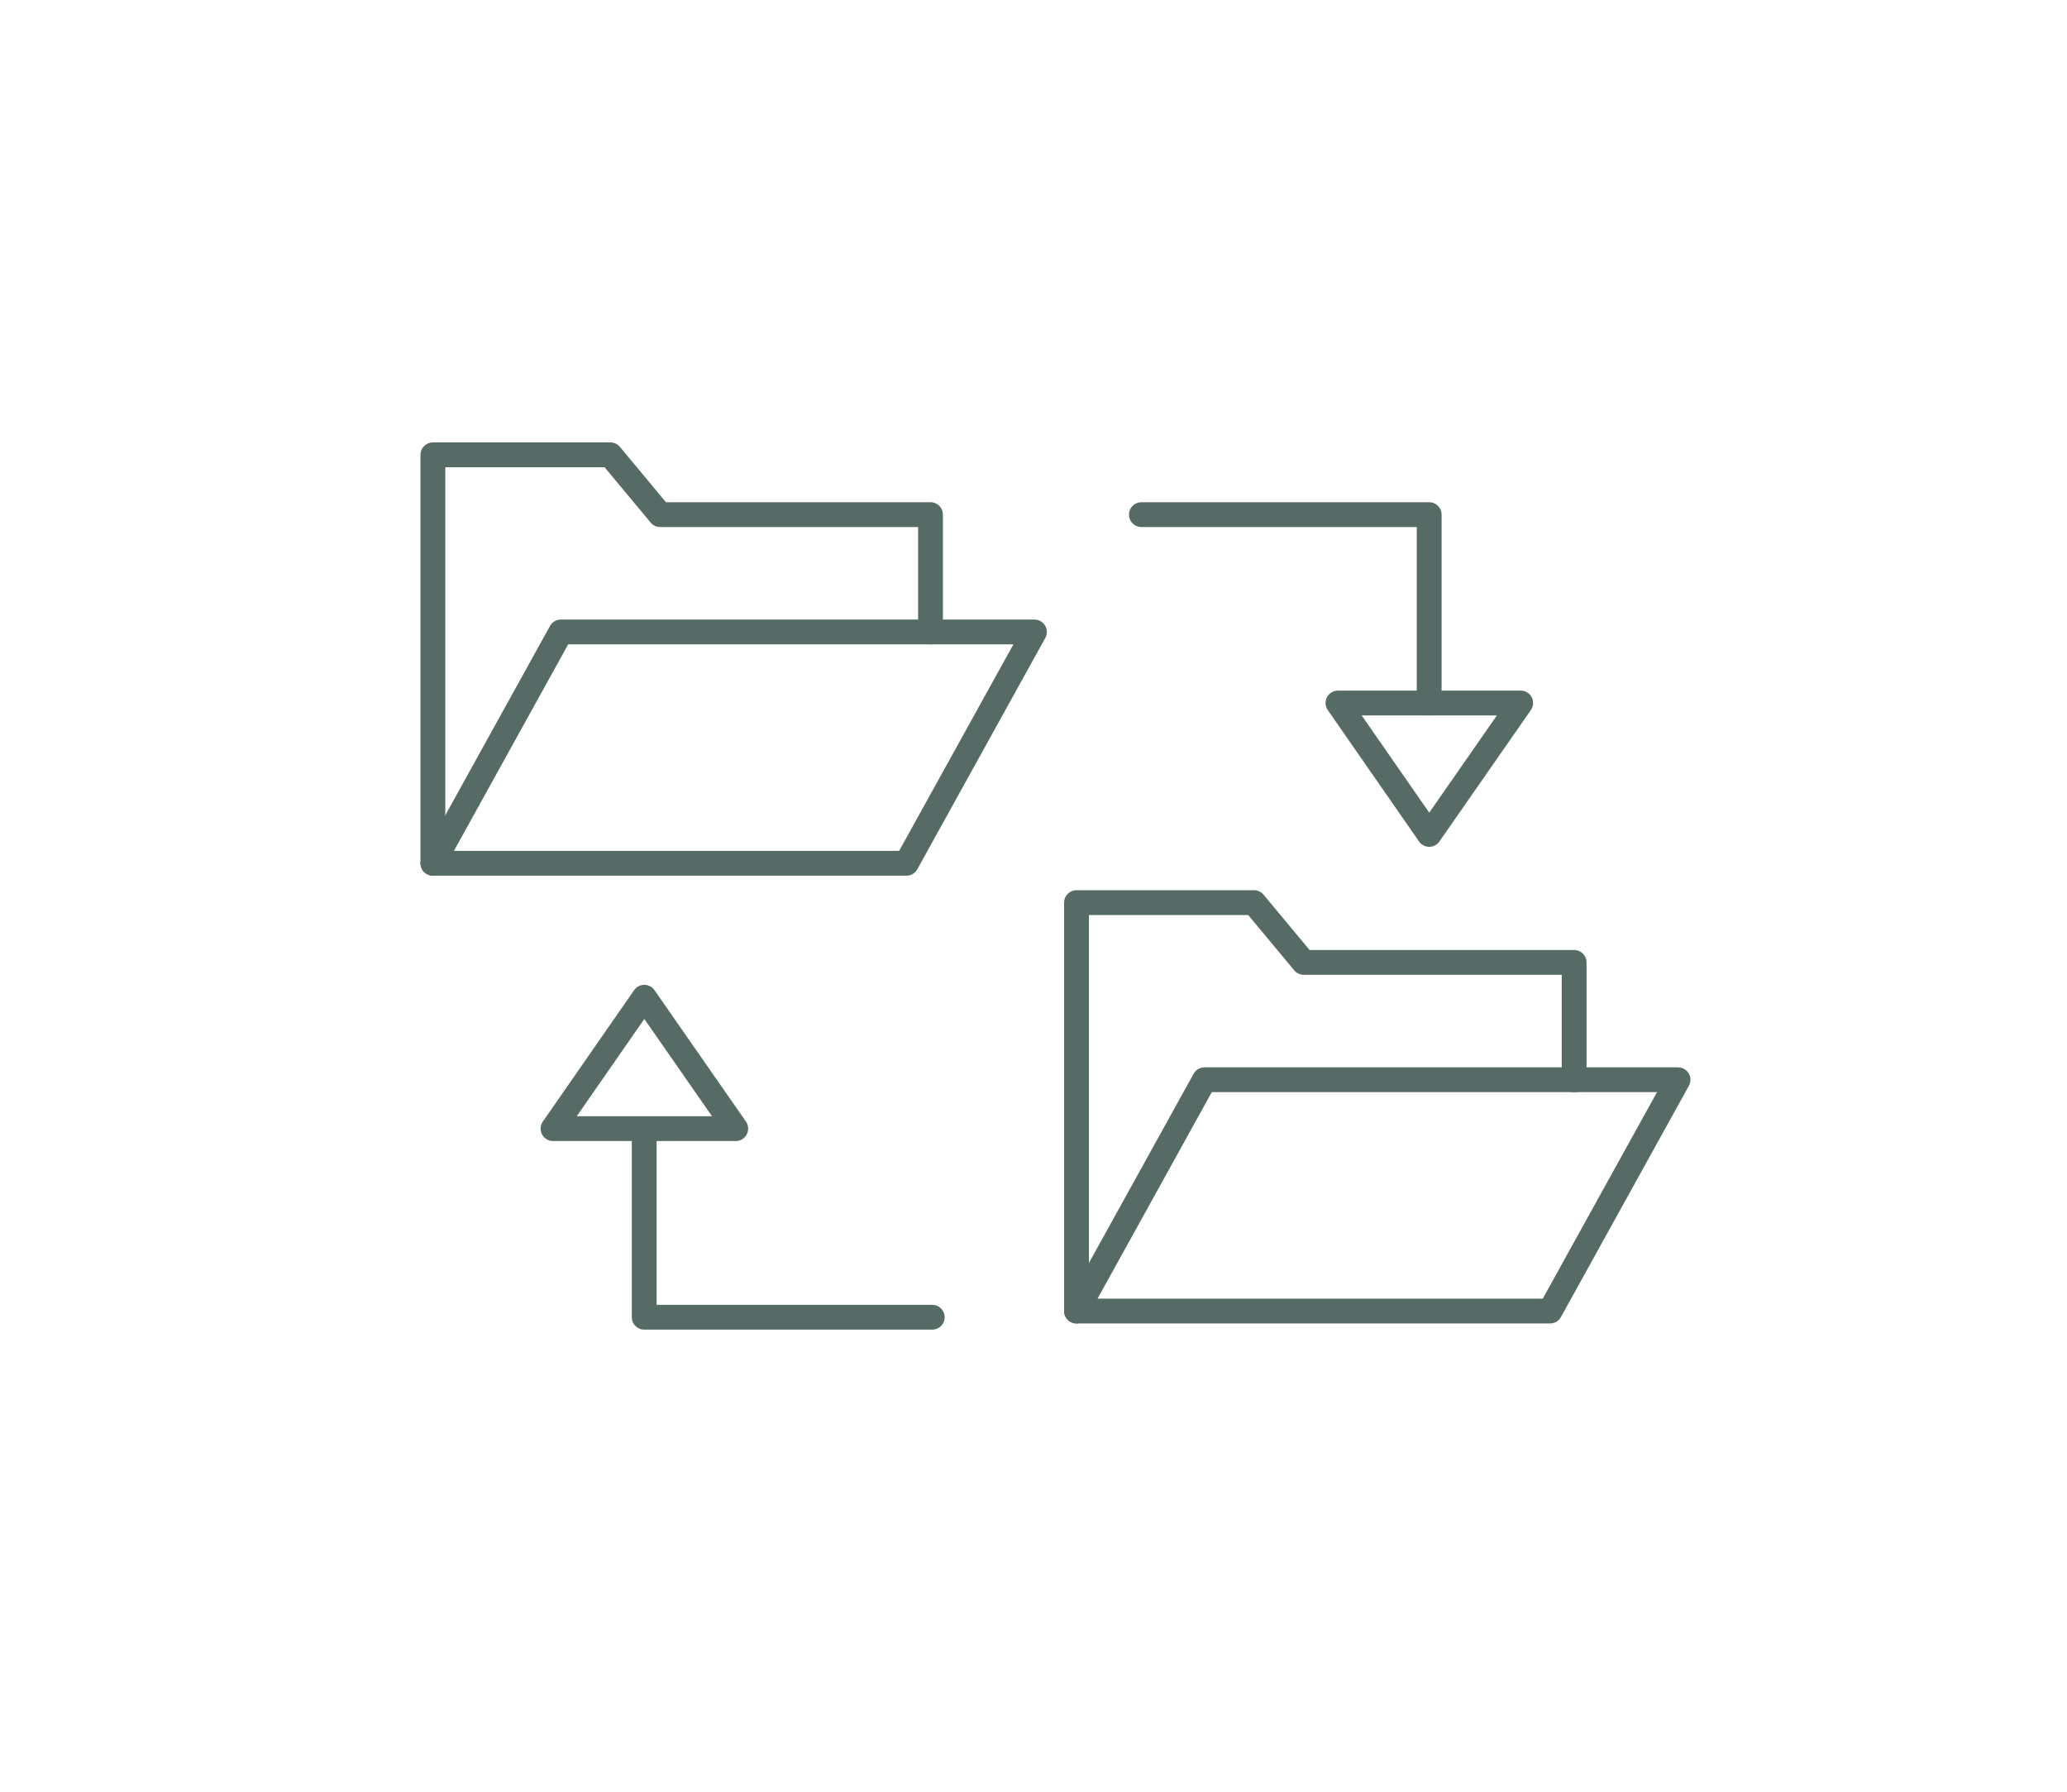
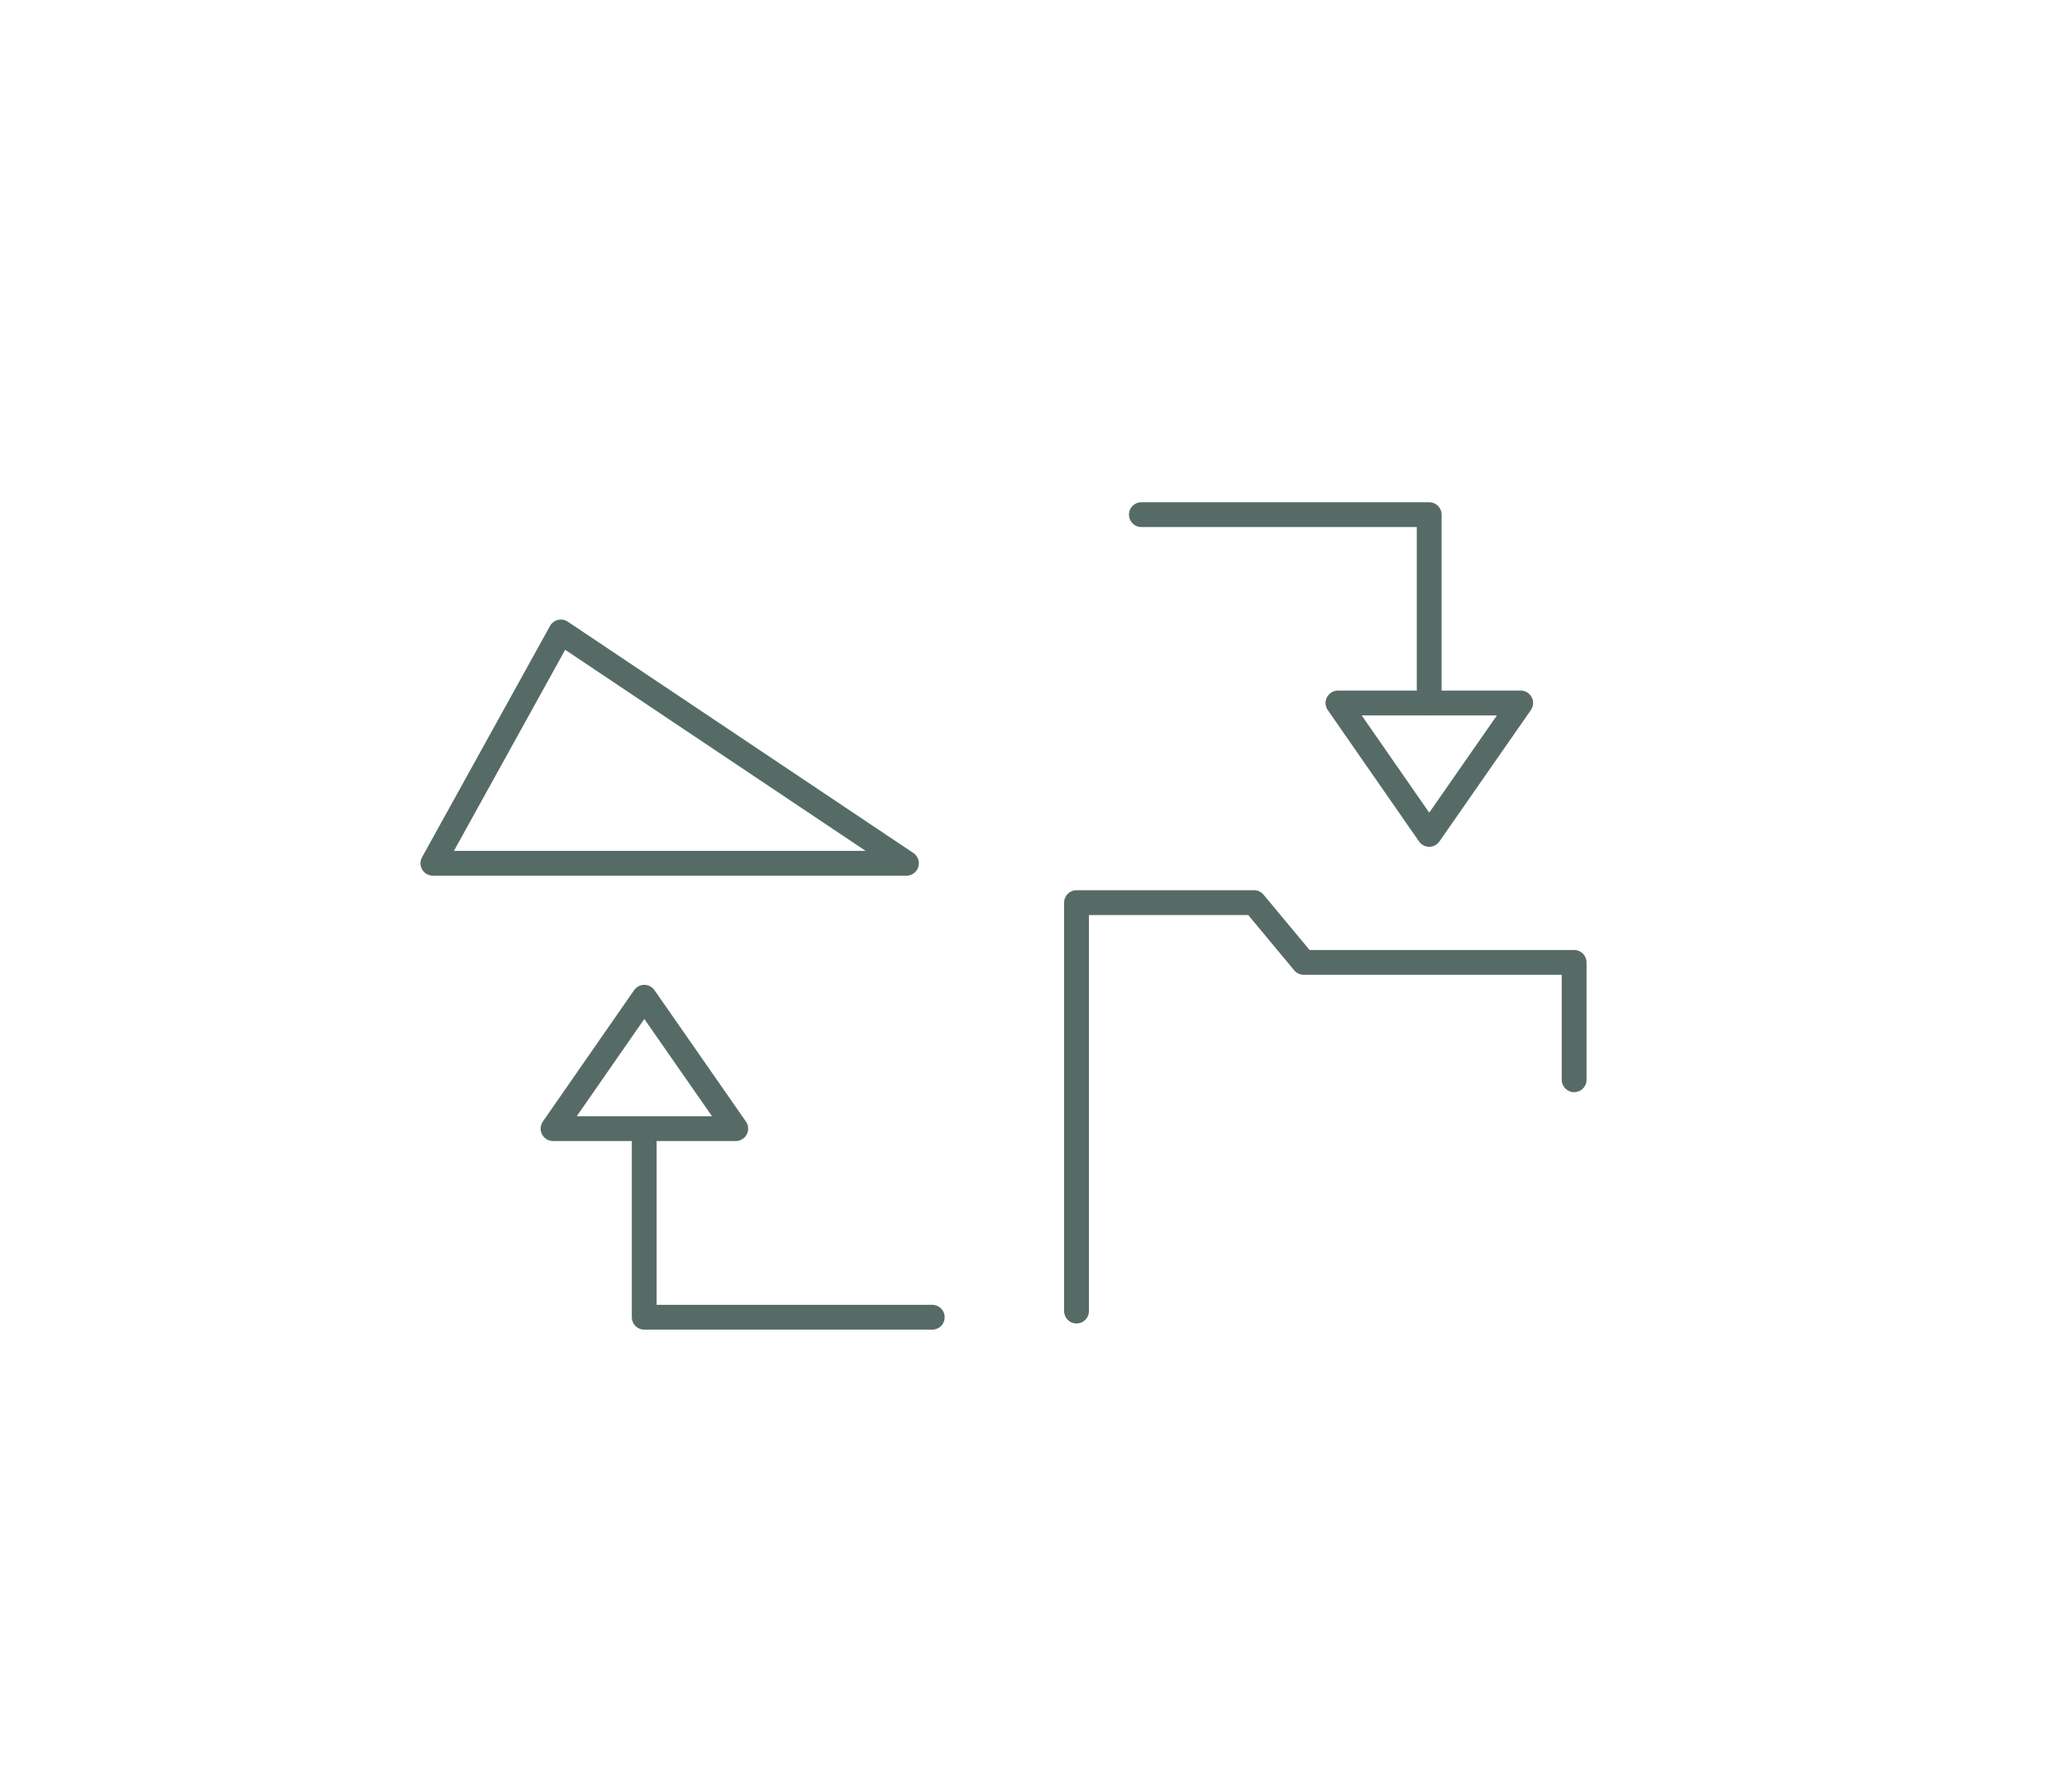
<svg xmlns="http://www.w3.org/2000/svg" width="150" height="130" fill="none">
-   <path d="M65.78 62.636H31.414l9.287-16.783h34.366L65.78 62.636z" stroke="#576B66" stroke-width="1.8" stroke-linecap="round" stroke-linejoin="round" />
-   <path d="M31.414 62.635V33h12.882l3.61 4.338h19.62v8.515m44.961 49.271H78.121l9.287-16.782h34.366l-9.287 16.782z" stroke="#576B66" stroke-width="1.8" stroke-linecap="round" stroke-linejoin="round" />
+   <path d="M65.78 62.636H31.414l9.287-16.783L65.78 62.636z" stroke="#576B66" stroke-width="1.8" stroke-linecap="round" stroke-linejoin="round" />
  <path d="M78.121 95.126V65.49h12.882l3.61 4.338h19.621v8.515M82.828 37.34h20.887v13.668" stroke="#576B66" stroke-width="1.8" stroke-linecap="round" stroke-linejoin="round" />
  <path d="M103.717 60.54l6.637-9.534h-13.26l6.623 9.534zM67.652 95.573H46.75V81.89m.006-9.534l-6.623 9.533h13.26l-6.637-9.533z" stroke="#576B66" stroke-width="1.8" stroke-linecap="round" stroke-linejoin="round" />
</svg>